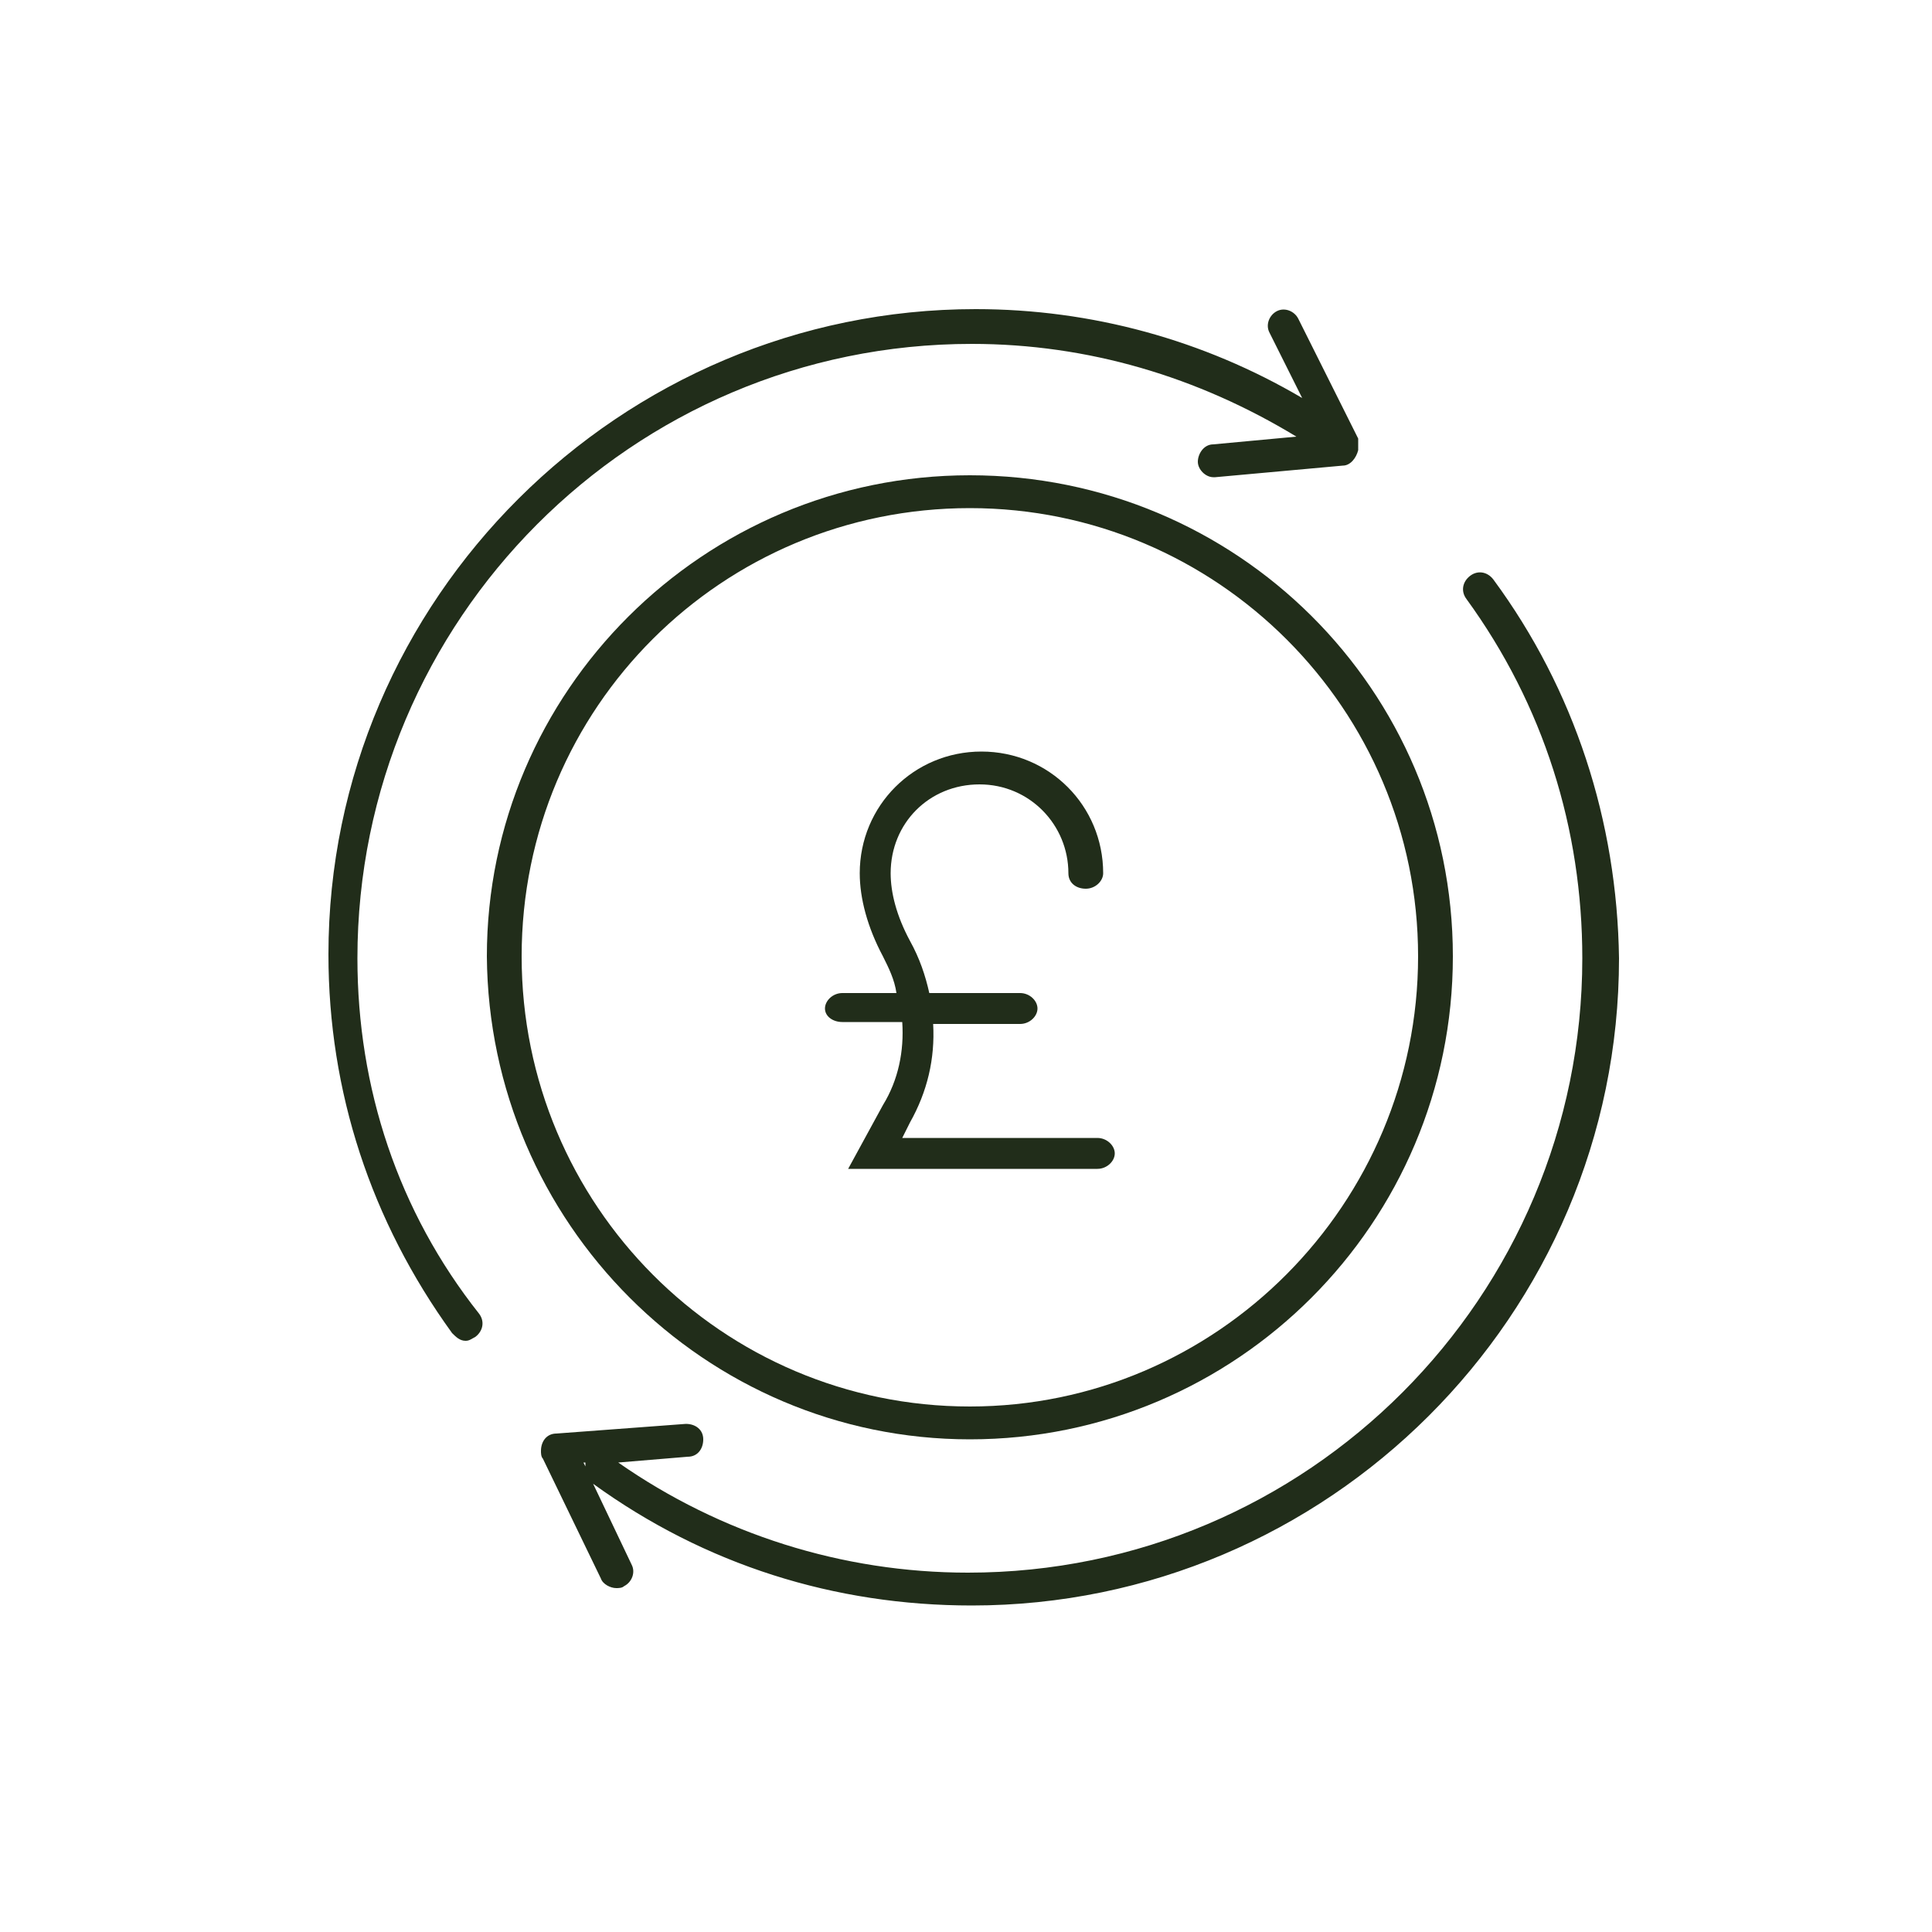
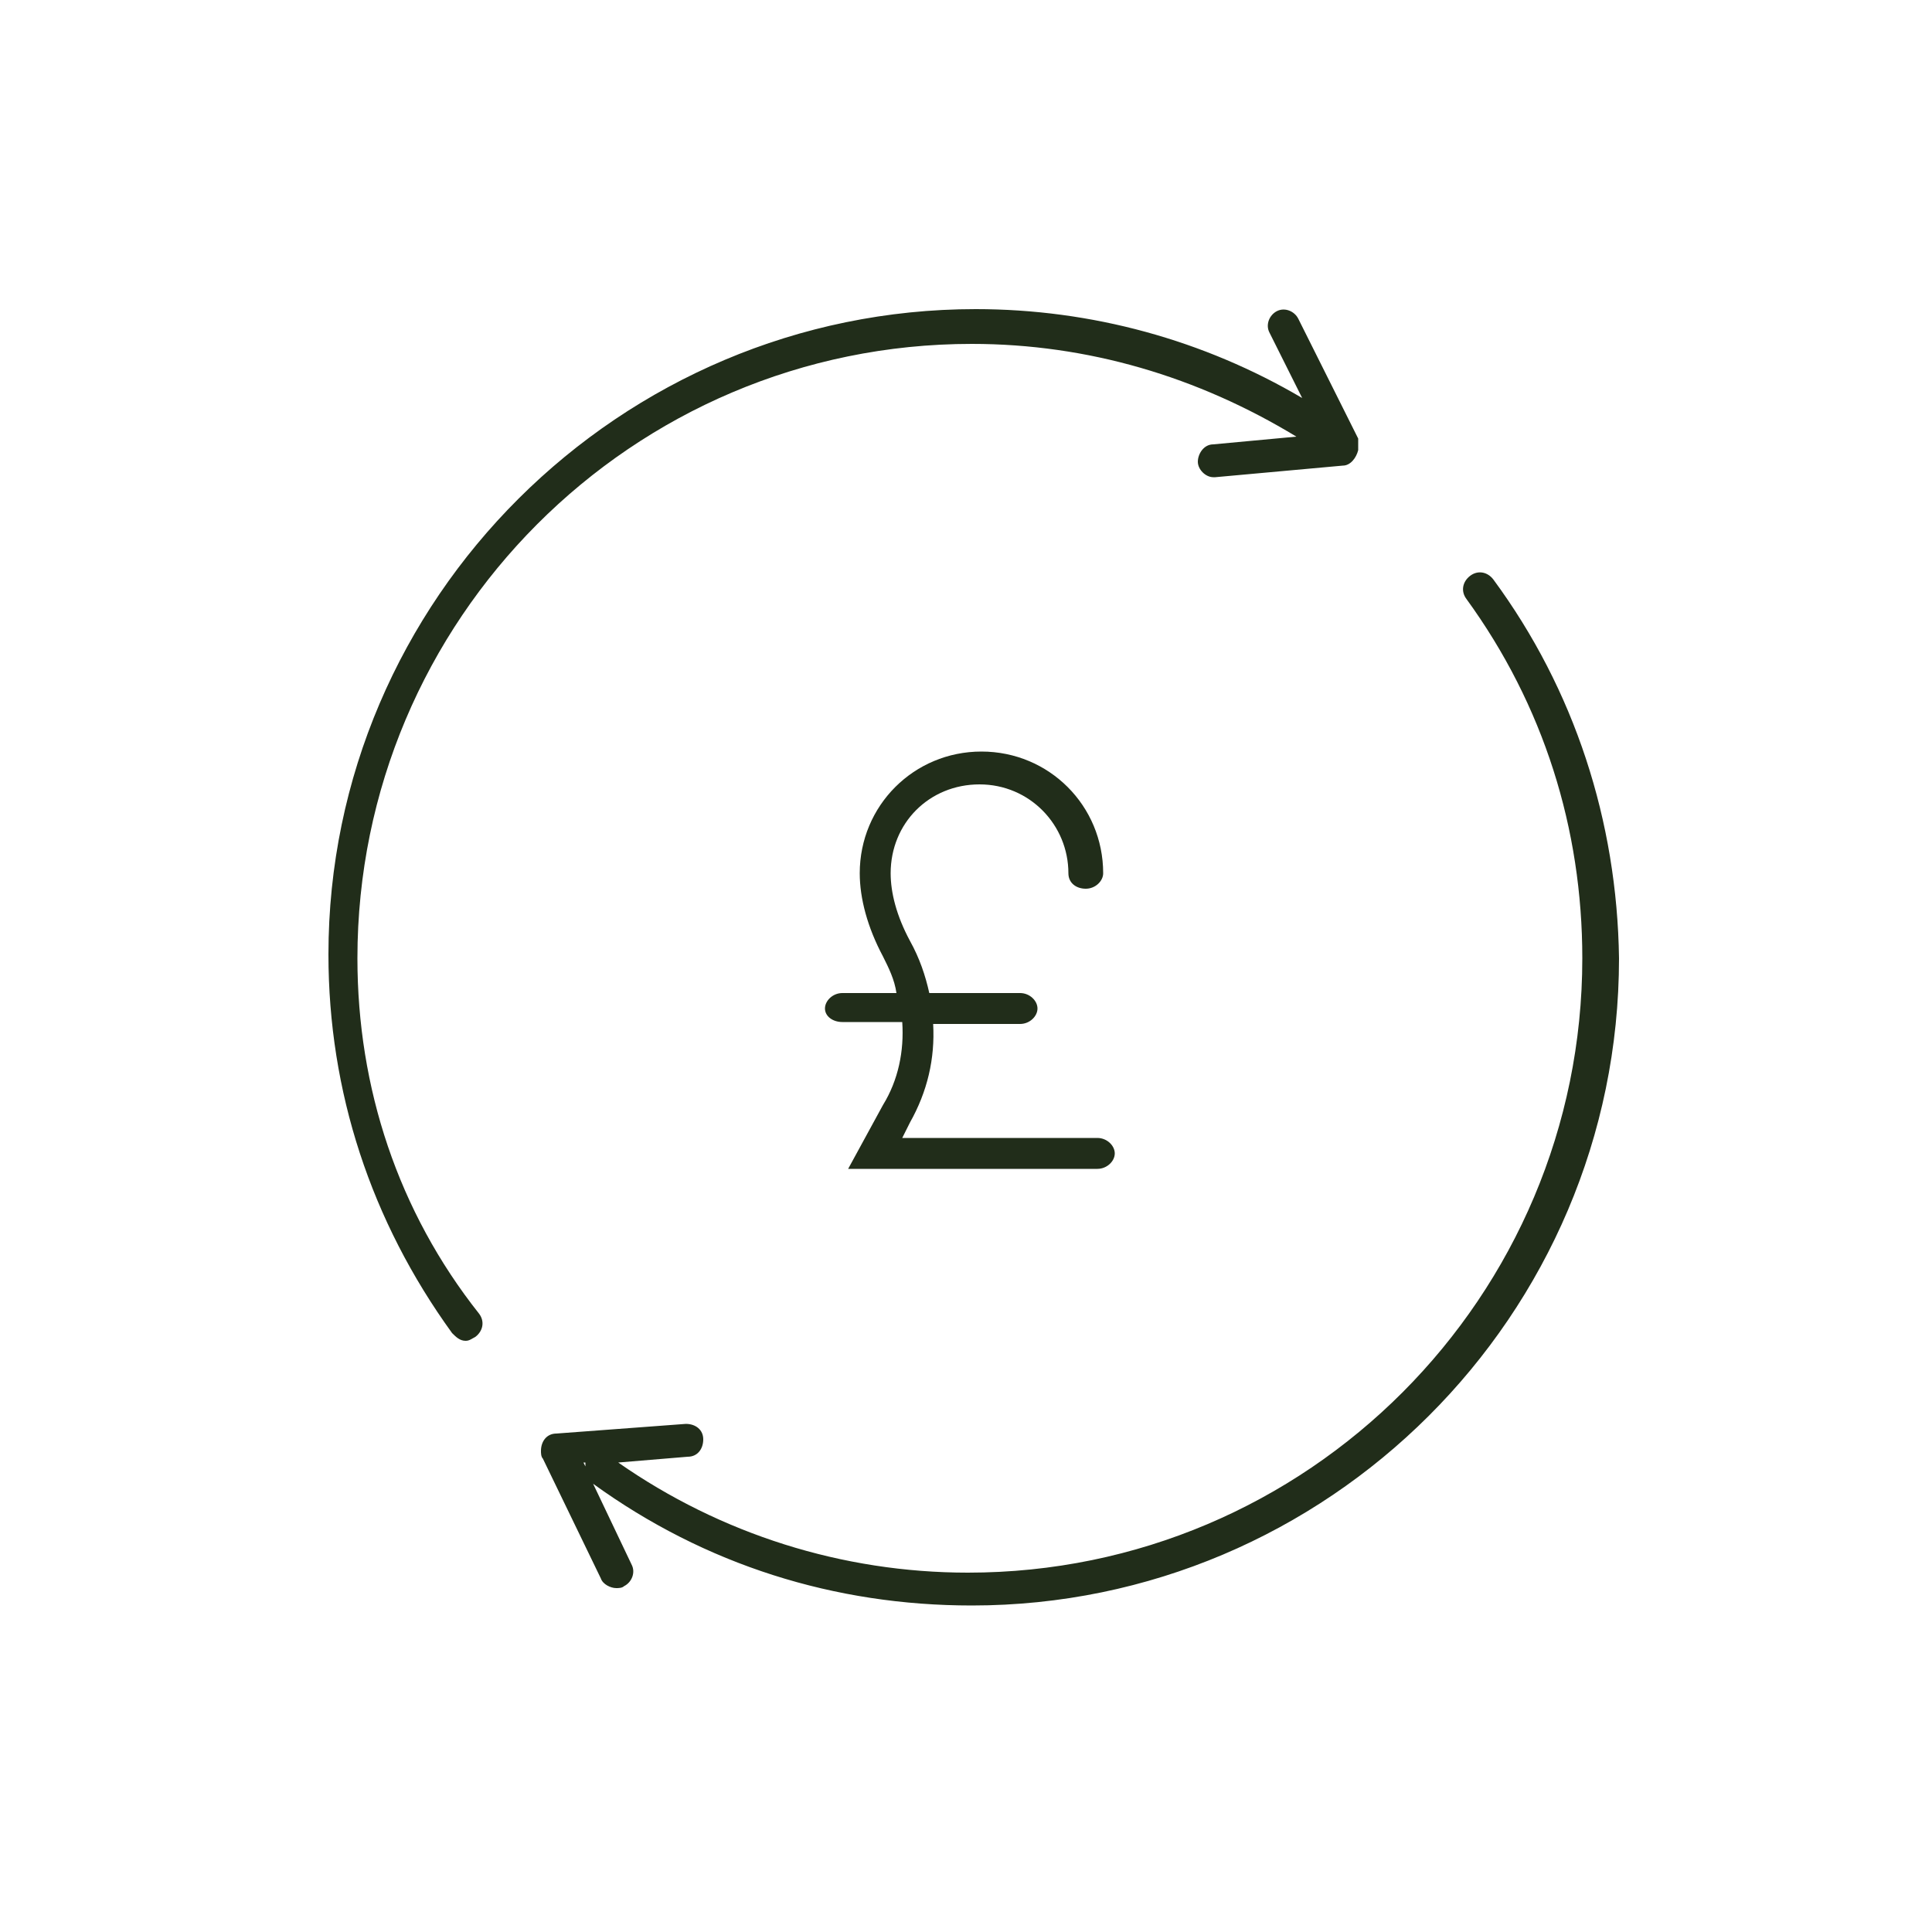
<svg xmlns="http://www.w3.org/2000/svg" fill="none" viewBox="0 0 100 100">
-   <path d="M50.2 74.5c13.8 0 25-11.2 25-25s-11.2-24.9-25-24.9-25 11.2-25 24.9c.1 13.8 11.3 25 25 25Zm0-48.2c12.8 0 23.2 10.4 23.2 23.2 0 12.8-10.4 23.3-23.2 23.3-12.8 0-23.2-10.4-23.2-23.3s10.4-23.2 23.2-23.2Z" fill="#212D1A" />
  <path d="M77.3 30c-.3-.4-.8-.5-1.2-.2-.4.3-.5.8-.2 1.2 4 5.5 6 11.9 6 18.6 0 17.5-14.2 31.8-31.8 31.8-6.5 0-12.8-2-18.1-5.7l3.6-.3c.5 0 .8-.4.8-.9s-.4-.8-.9-.8l-6.7.5c-.5 0-.8.4-.8.9 0 .1 0 .3.1.4l3 6.2c.1.3.5.5.8.5.1 0 .3 0 .4-.1.4-.2.6-.7.4-1.1l-2-4.2c5.8 4.2 12.5 6.3 19.6 6.3 18.4 0 33.5-15 33.5-33.5-.1-7.1-2.3-13.9-6.5-19.6Zm-47.1 45.7h.1v.2l-.1-.2ZM18.5 49.6c0-17.5 14.2-31.8 31.8-31.8 6 0 11.7 1.7 16.8 4.8l-4.3.4c-.5 0-.8.5-.8.9s.4.8.8.8h.1l6.6-.6c.4 0 .7-.4.8-.8v-.6l-3.1-6.2c-.2-.4-.7-.6-1.1-.4-.4.2-.6.7-.4 1.1l1.7 3.4c-5.1-3-10.9-4.6-16.9-4.6C32.1 16 17 31 17 49.4c0 7.1 2.2 13.8 6.4 19.6.2.2.4.4.7.4.2 0 .3-.1.5-.2.4-.3.5-.8.2-1.2-4.2-5.3-6.3-11.7-6.3-18.4Z" fill="#212D1A" />
  <path d="M43.6 52.9H46.7c.1 1.5-.2 3-1 4.3l-1.8 3.3h12.9c.5 0 .9-.4.9-.8s-.4-.8-.9-.8H46.7l.4-.8c.9-1.6 1.3-3.3 1.2-5.1h4.5c.5 0 .9-.4.9-.8s-.4-.8-.9-.8h-4.7c-.2-.9-.5-1.8-1-2.7-.7-1.3-1-2.5-1-3.5 0-2.6 2-4.6 4.6-4.6s4.6 2.1 4.6 4.6c0 .5.4.8.9.8s.9-.4.9-.8c0-3.5-2.8-6.3-6.3-6.3s-6.3 2.8-6.3 6.3c0 1.3.4 2.8 1.2 4.3.3.6.6 1.2.7 1.9h-2.8c-.5 0-.9.4-.9.8s.4.7.9.7Z" fill="#212D1A" />
</svg>